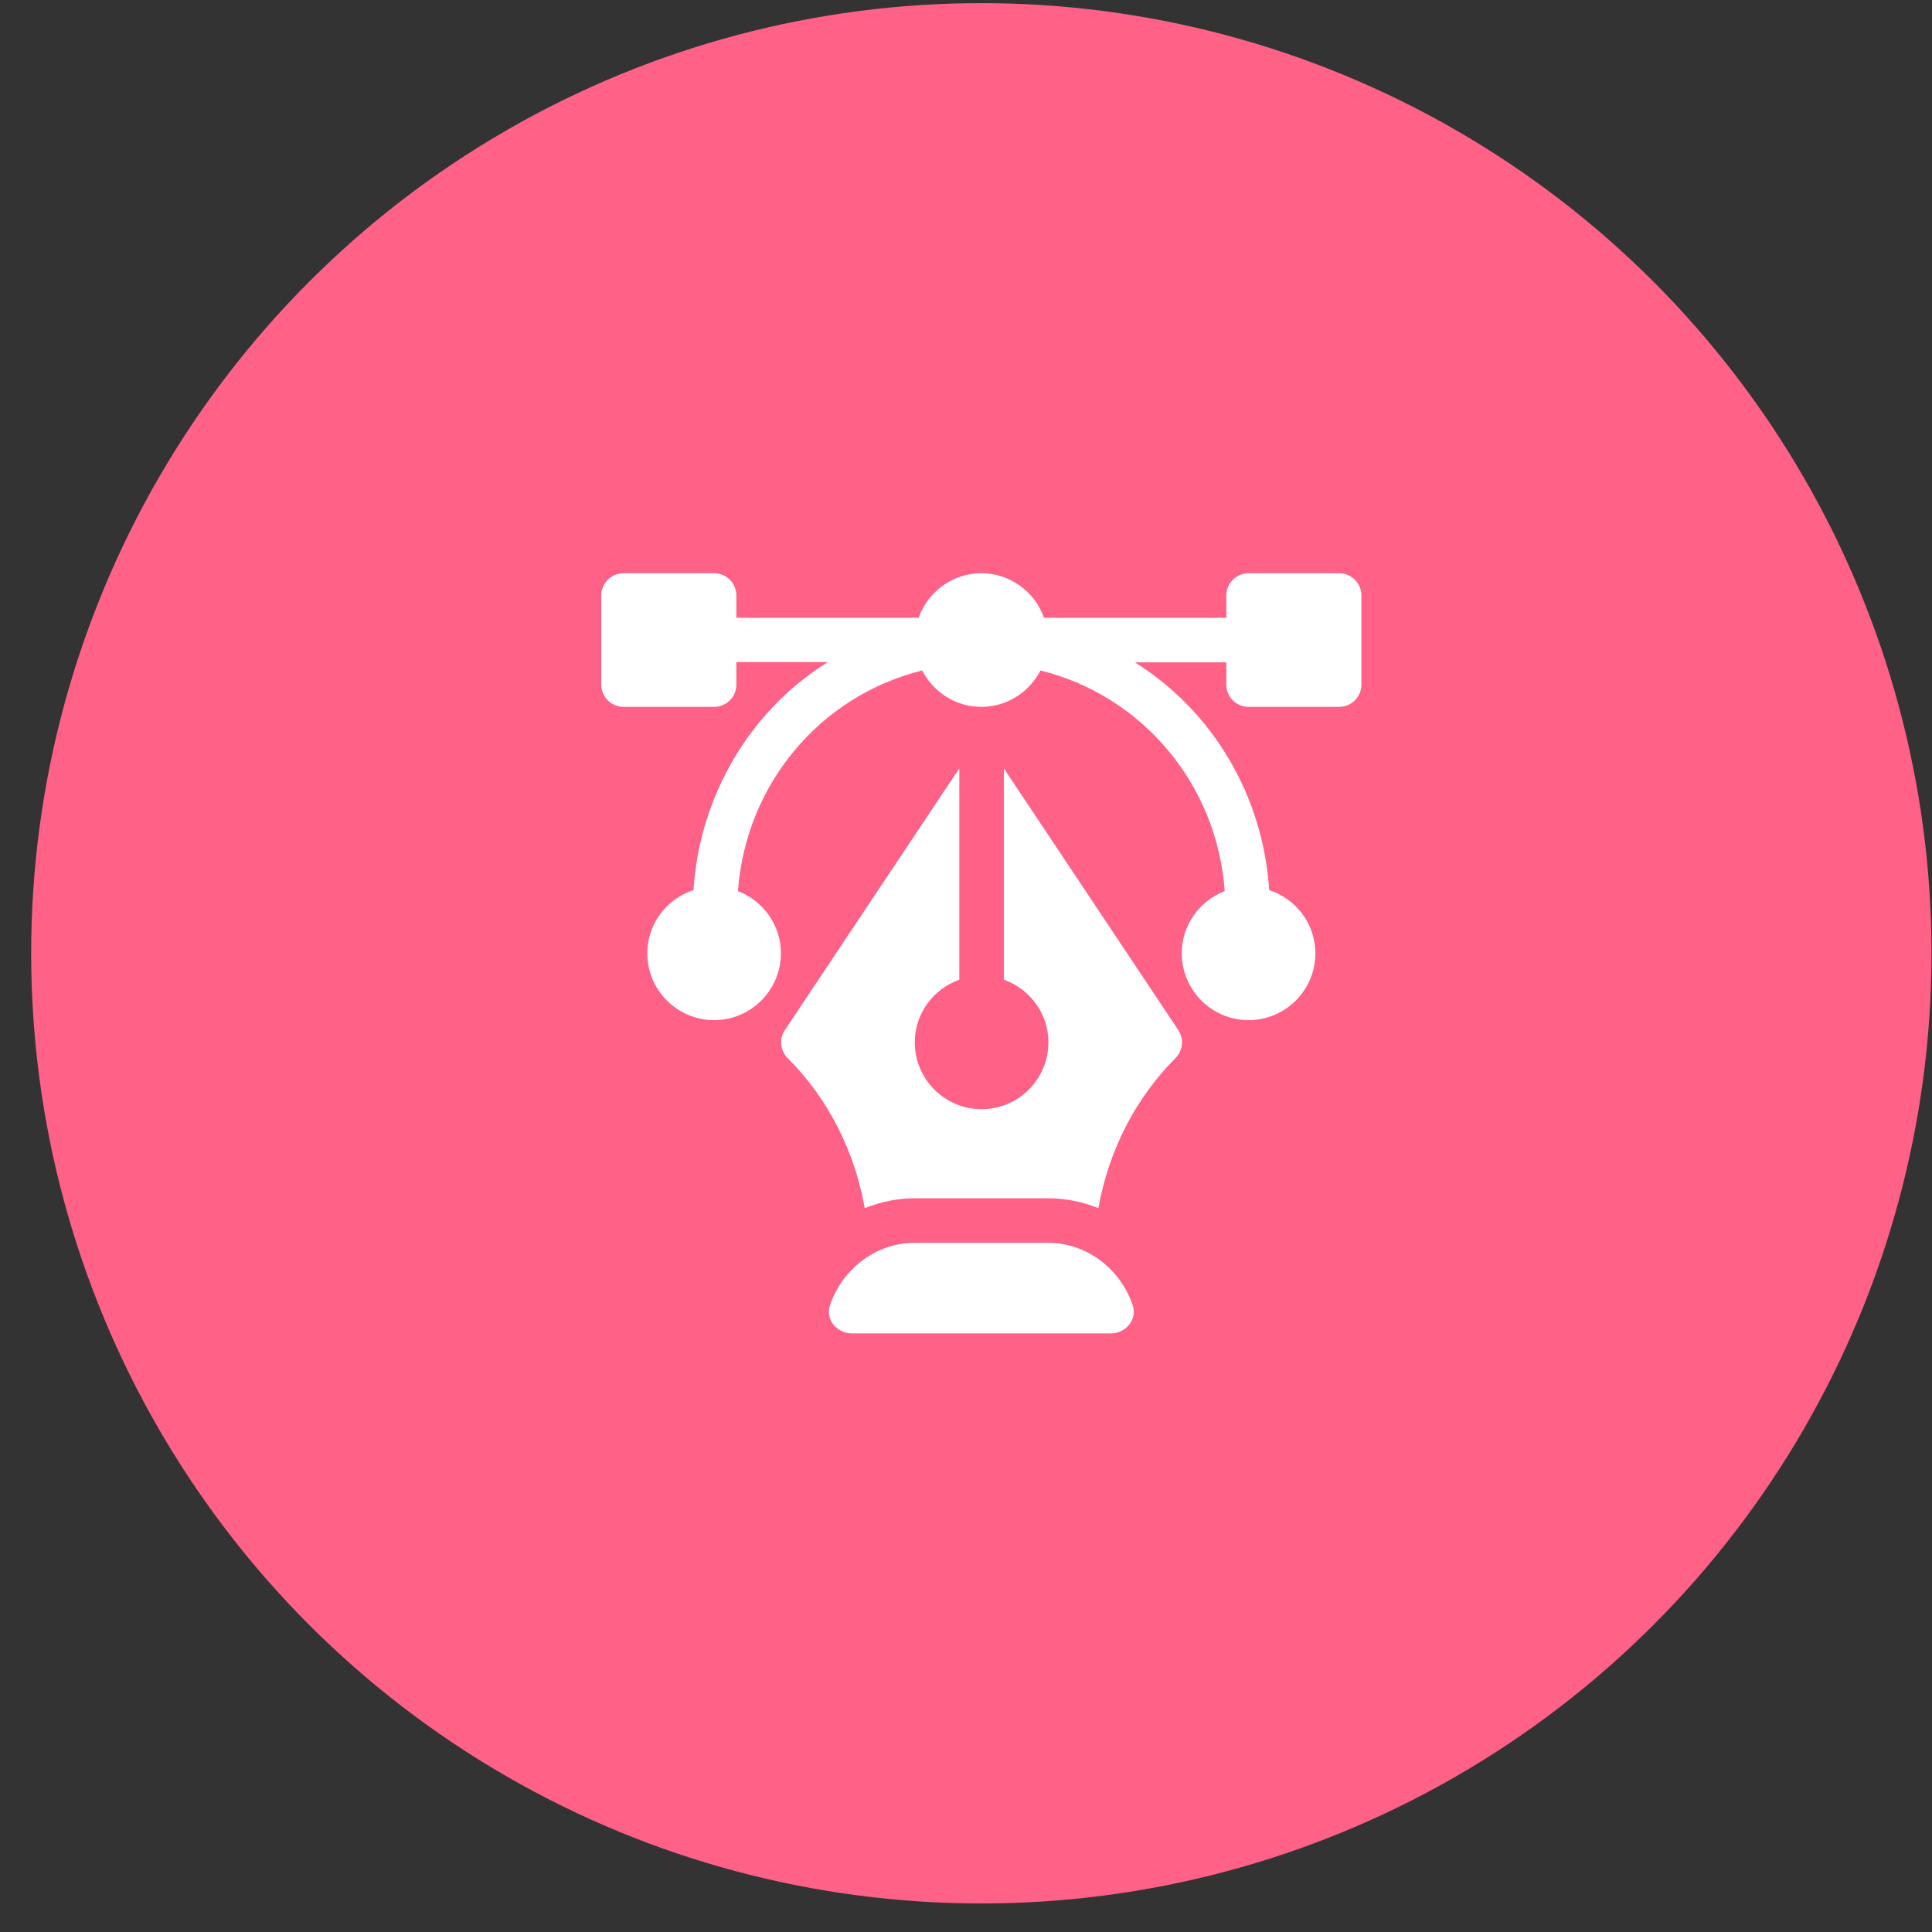
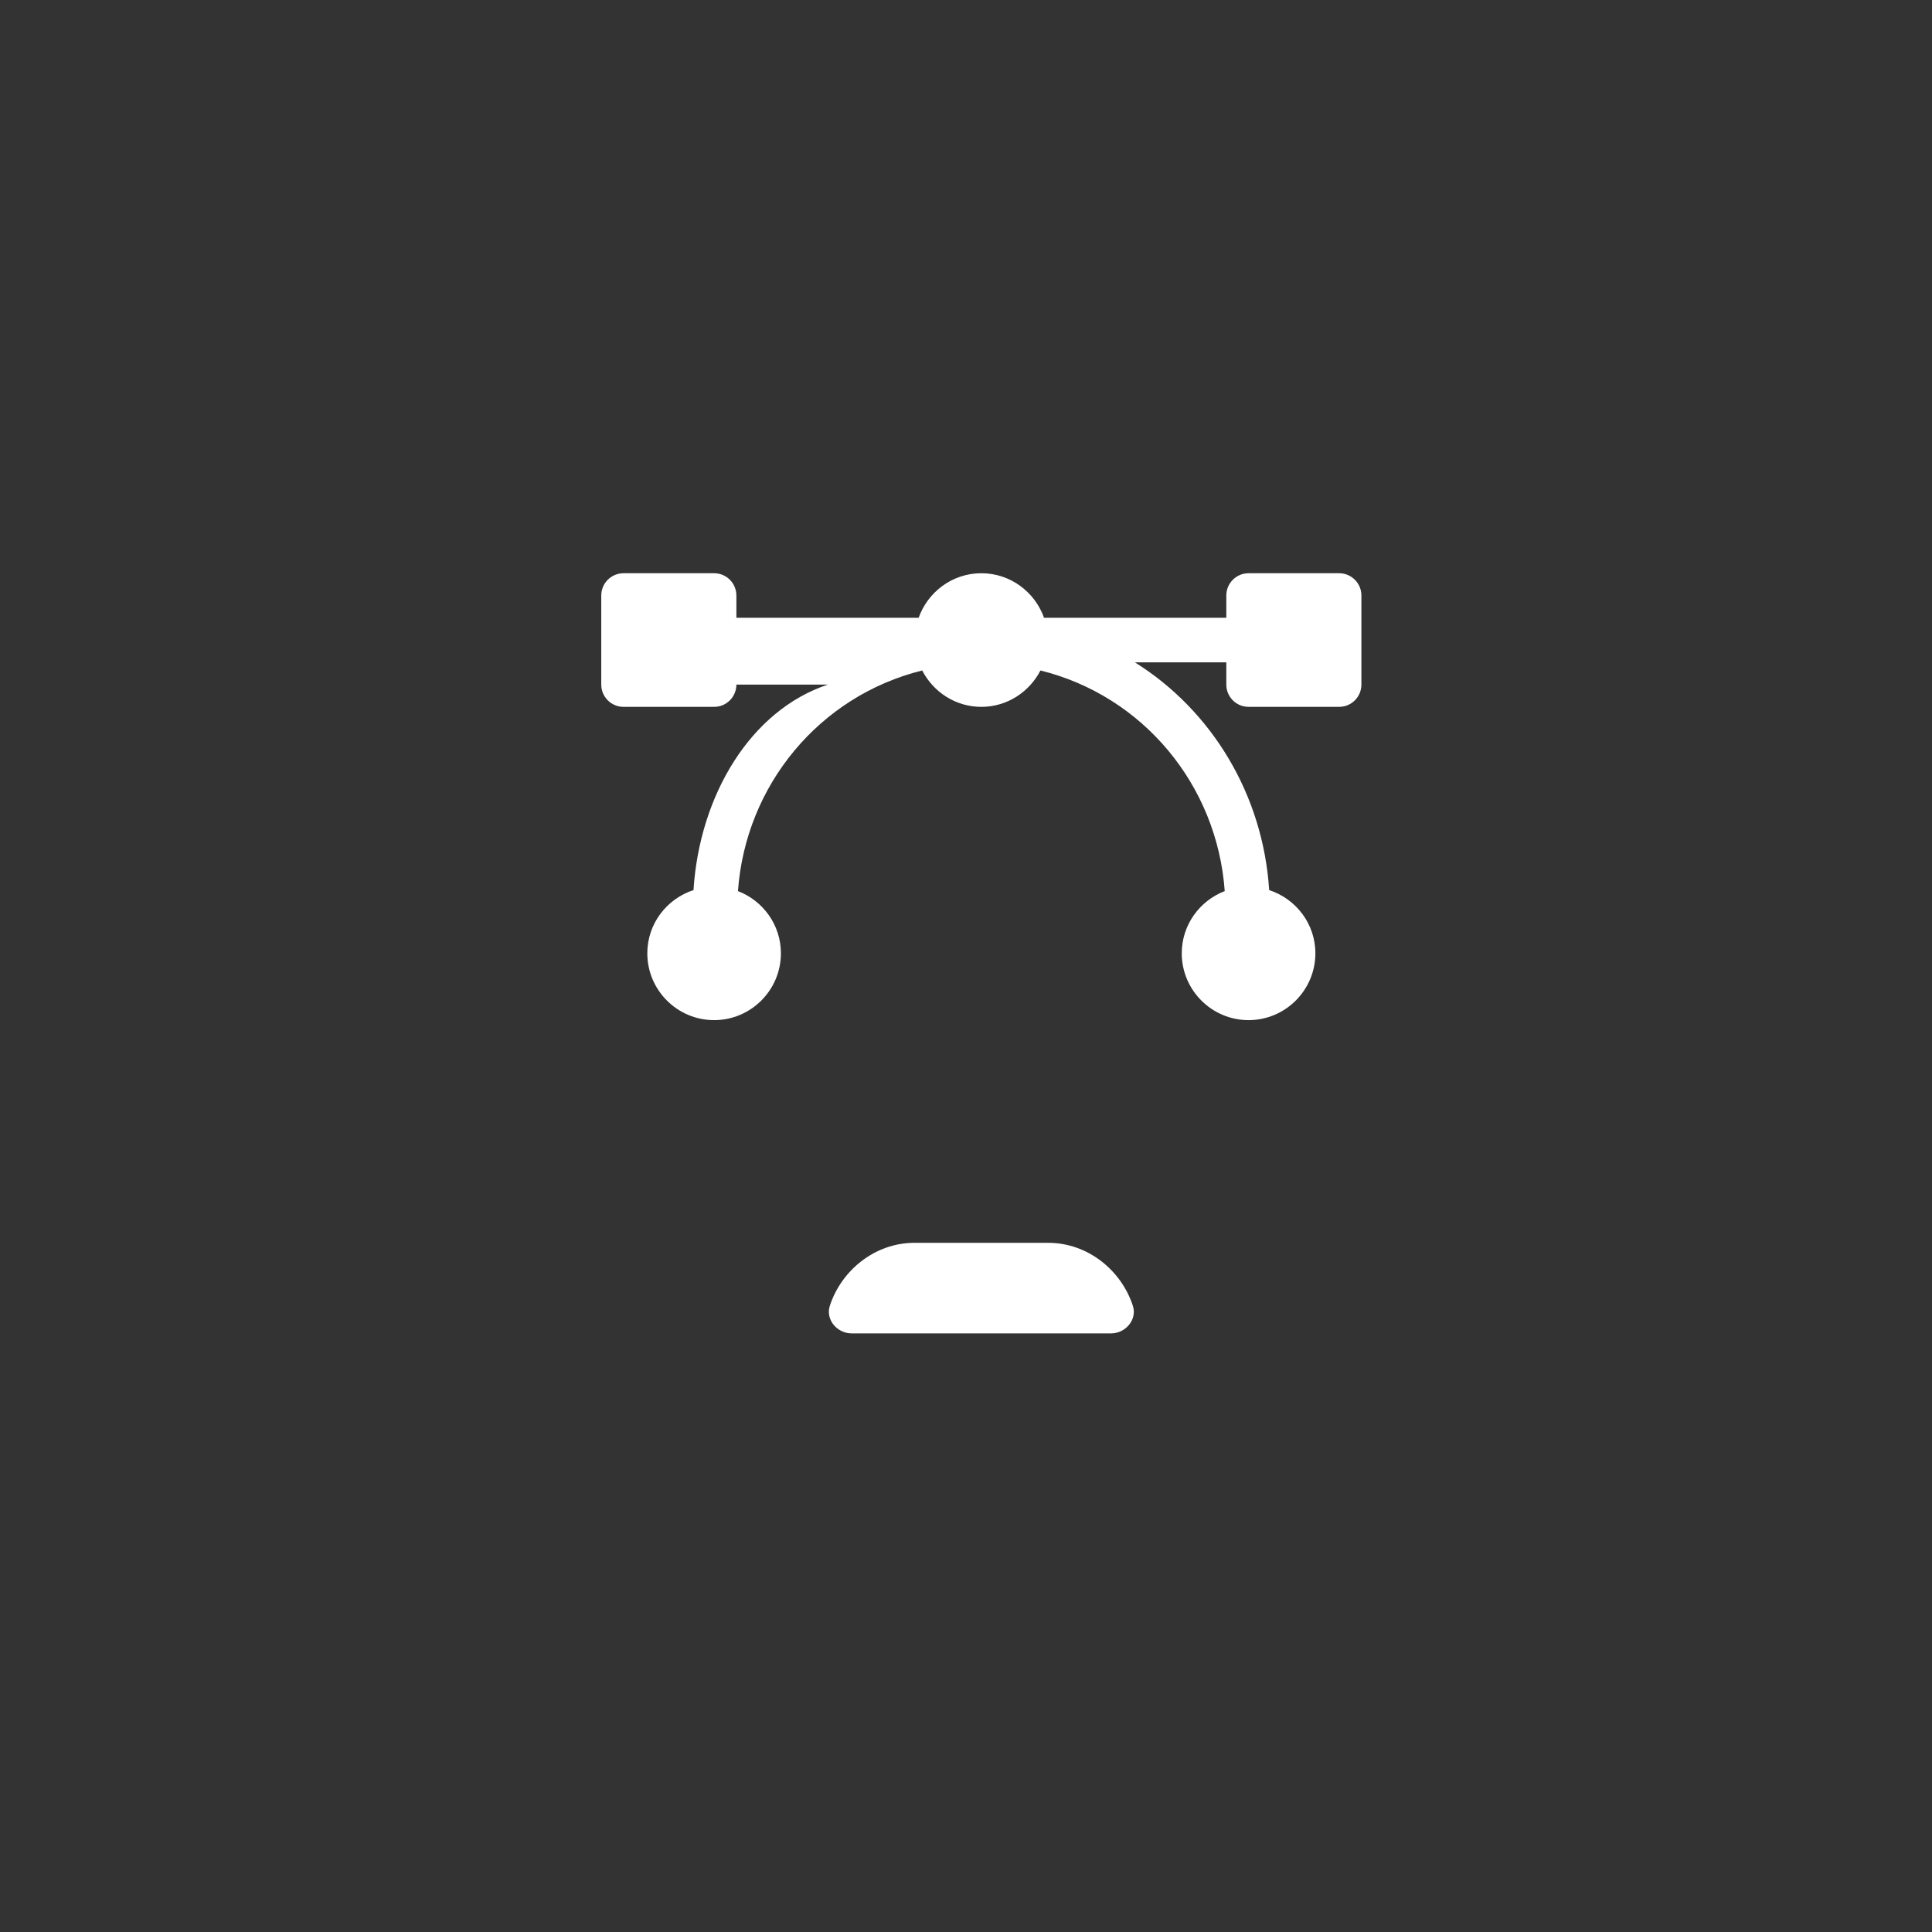
<svg xmlns="http://www.w3.org/2000/svg" width="61" height="61" viewBox="0 0 61 61" fill="none">
  <rect x="0" y="0" width="61" height="61" fill="#333333" stroke="none" />
-   <circle cx="30.984" cy="30.099" r="30" fill="#FF6187" />
-   <path d="M42.281 18.099H39.422C39.033 18.099 38.719 18.414 38.719 18.802V19.505H32.964C32.673 18.689 31.9 18.099 30.984 18.099C30.069 18.099 29.296 18.689 29.005 19.505H23.25V18.802C23.25 18.414 22.936 18.099 22.547 18.099H19.688C19.299 18.099 18.984 18.414 18.984 18.802V21.615C18.984 22.003 19.299 22.318 19.688 22.318H22.547C22.936 22.318 23.25 22.003 23.25 21.615V20.902H26.138C23.698 22.427 22.088 25.104 21.896 28.103C21.052 28.379 20.438 29.164 20.438 30.099C20.438 31.262 21.384 32.209 22.547 32.209C23.71 32.209 24.656 31.262 24.656 30.099C24.656 29.202 24.091 28.439 23.3 28.135C23.54 24.791 25.872 21.973 29.117 21.169C29.468 21.848 30.169 22.318 30.984 22.318C31.8 22.318 32.5 21.848 32.851 21.169C36.096 21.973 38.429 24.791 38.669 28.135C37.878 28.439 37.312 29.202 37.312 30.099C37.312 31.262 38.259 32.209 39.422 32.209C40.585 32.209 41.531 31.262 41.531 30.099C41.531 29.164 40.916 28.379 40.072 28.103C39.88 25.104 38.271 22.436 35.831 20.912H38.719V21.615C38.719 22.003 39.033 22.318 39.422 22.318H42.281C42.67 22.318 42.984 22.003 42.984 21.615V18.802C42.984 18.414 42.67 18.099 42.281 18.099ZM35.768 41.227C35.4 40.102 34.341 39.24 33.094 39.24H28.875C27.628 39.24 26.569 40.102 26.201 41.227C26.059 41.661 26.428 42.099 26.885 42.099H35.084C35.541 42.099 35.91 41.661 35.768 41.227Z" fill="white" />
-   <path d="M37.202 32.522L31.695 24.261V30.932C32.512 31.223 33.102 31.996 33.102 32.912C33.102 34.075 32.155 35.021 30.992 35.021C29.829 35.021 28.883 34.075 28.883 32.912C28.883 31.996 29.472 31.223 30.289 30.932V24.261L24.782 32.522C24.596 32.8 24.633 33.172 24.87 33.409C26.161 34.7 26.986 36.362 27.304 38.146C27.793 37.948 28.324 37.834 28.883 37.834H33.102C33.66 37.834 34.192 37.948 34.68 38.146C34.998 36.362 35.824 34.7 37.114 33.409C37.351 33.172 37.388 32.8 37.202 32.522Z" fill="white" />
+   <path d="M42.281 18.099H39.422C39.033 18.099 38.719 18.414 38.719 18.802V19.505H32.964C32.673 18.689 31.9 18.099 30.984 18.099C30.069 18.099 29.296 18.689 29.005 19.505H23.25V18.802C23.25 18.414 22.936 18.099 22.547 18.099H19.688C19.299 18.099 18.984 18.414 18.984 18.802V21.615C18.984 22.003 19.299 22.318 19.688 22.318H22.547C22.936 22.318 23.25 22.003 23.25 21.615H26.138C23.698 22.427 22.088 25.104 21.896 28.103C21.052 28.379 20.438 29.164 20.438 30.099C20.438 31.262 21.384 32.209 22.547 32.209C23.71 32.209 24.656 31.262 24.656 30.099C24.656 29.202 24.091 28.439 23.3 28.135C23.54 24.791 25.872 21.973 29.117 21.169C29.468 21.848 30.169 22.318 30.984 22.318C31.8 22.318 32.5 21.848 32.851 21.169C36.096 21.973 38.429 24.791 38.669 28.135C37.878 28.439 37.312 29.202 37.312 30.099C37.312 31.262 38.259 32.209 39.422 32.209C40.585 32.209 41.531 31.262 41.531 30.099C41.531 29.164 40.916 28.379 40.072 28.103C39.88 25.104 38.271 22.436 35.831 20.912H38.719V21.615C38.719 22.003 39.033 22.318 39.422 22.318H42.281C42.67 22.318 42.984 22.003 42.984 21.615V18.802C42.984 18.414 42.67 18.099 42.281 18.099ZM35.768 41.227C35.4 40.102 34.341 39.24 33.094 39.24H28.875C27.628 39.24 26.569 40.102 26.201 41.227C26.059 41.661 26.428 42.099 26.885 42.099H35.084C35.541 42.099 35.91 41.661 35.768 41.227Z" fill="white" />
</svg>